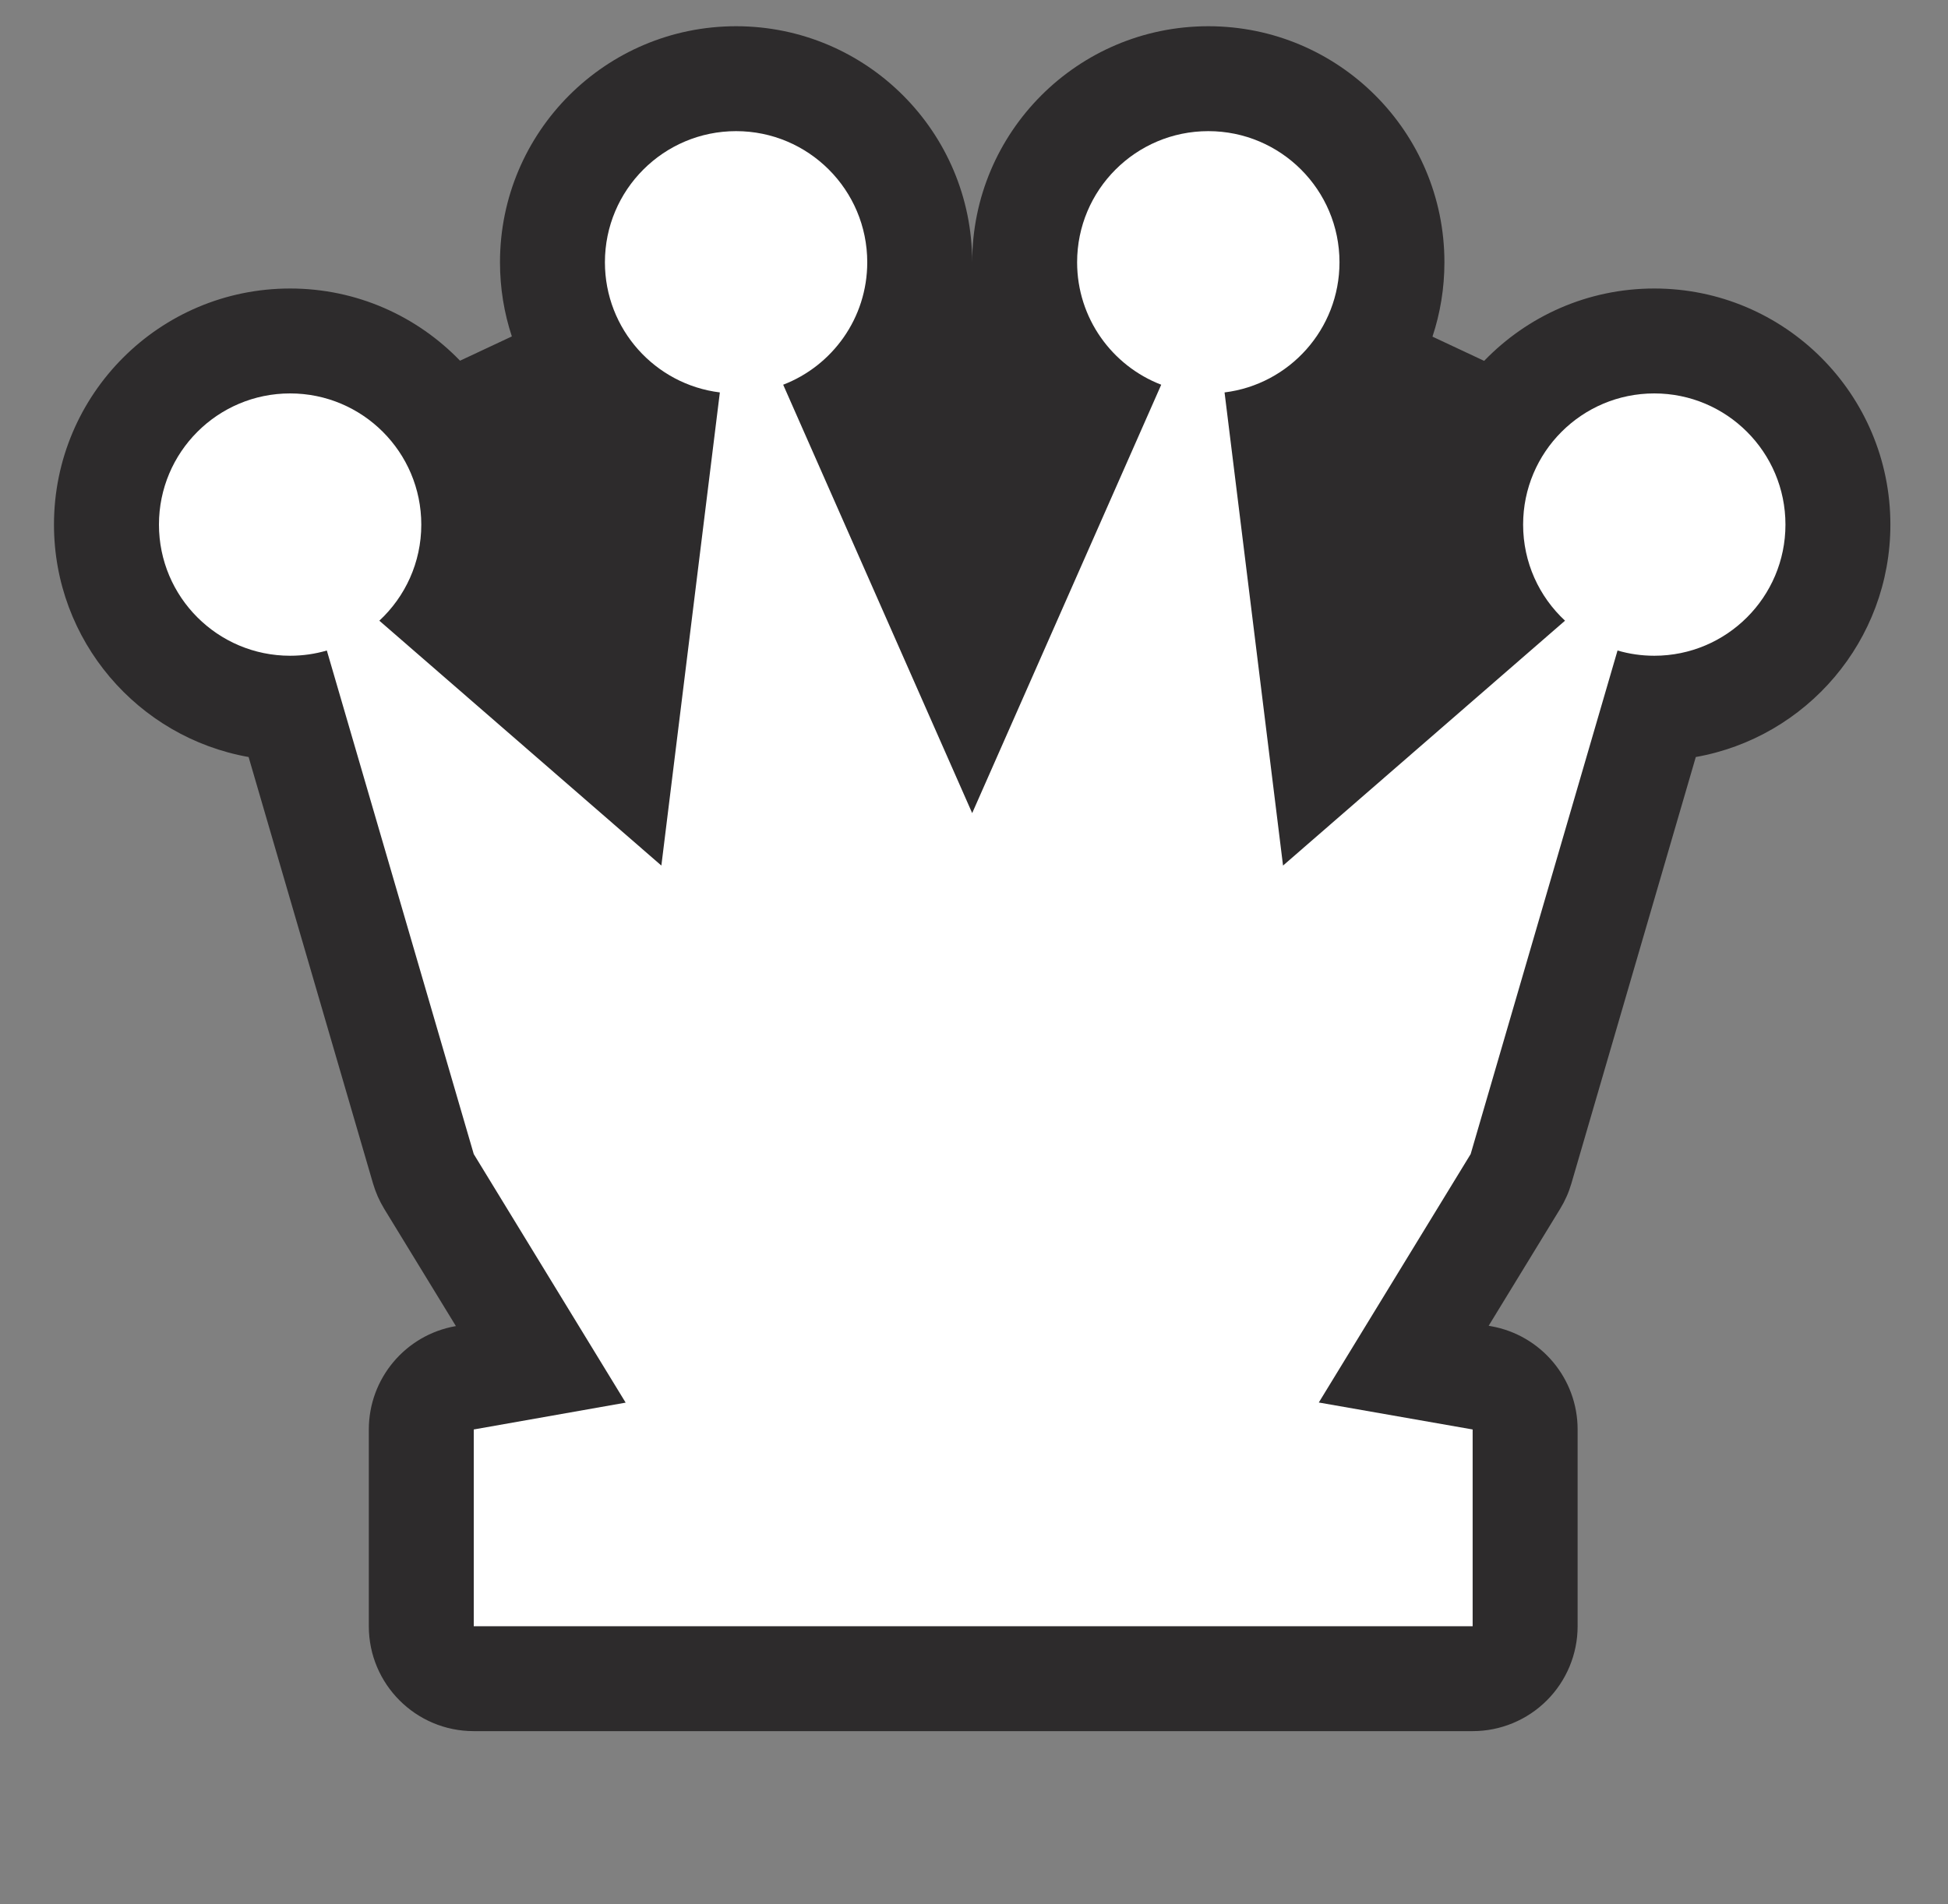
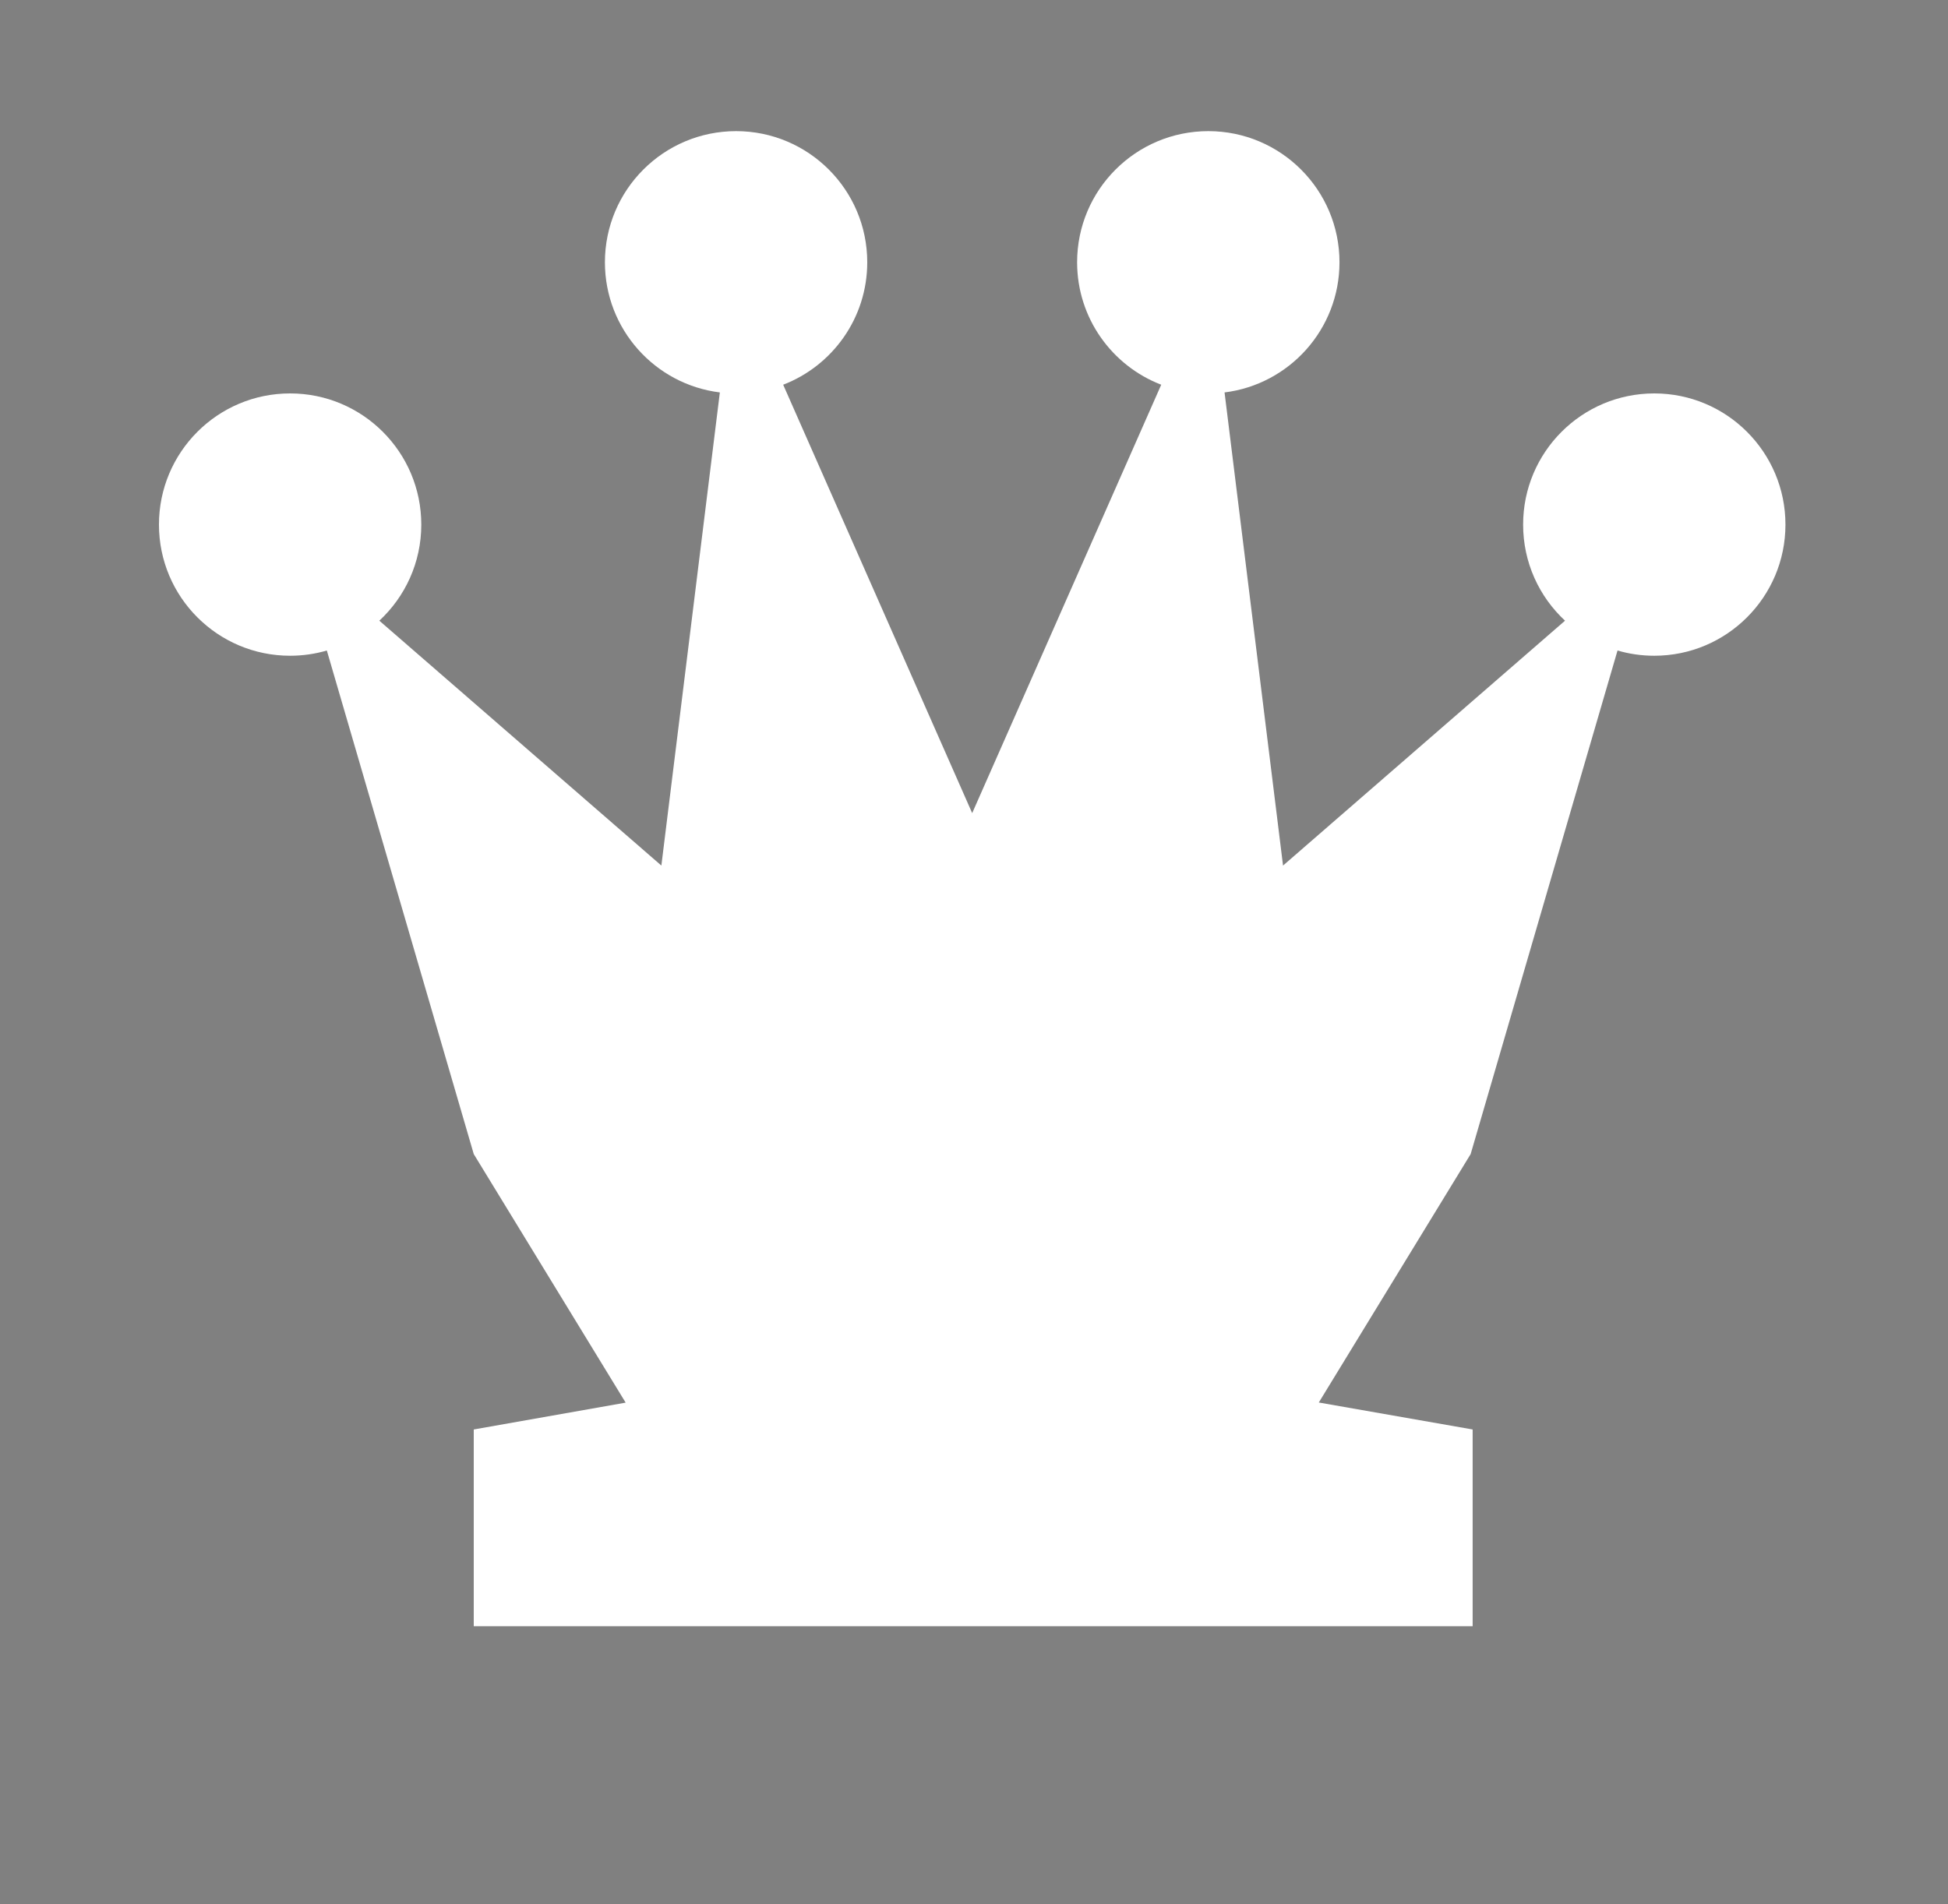
<svg xmlns="http://www.w3.org/2000/svg" width="45" height="44" viewBox="0 0 45 44" fill="none">
  <rect x="0" y="0" width="45" height="44" fill="#808080" stroke="none" />
-   <path d="M11.55 6.06C11.55 6.659 11.646 7.234 11.824 7.773L10.627 8.334C9.635 7.306 8.243 6.666 6.702 6.666C3.689 6.666 1.247 9.108 1.247 12.121C1.247 14.806 3.188 17.038 5.743 17.491L8.617 27.344C8.677 27.55 8.764 27.746 8.875 27.929L10.532 30.64L10.521 30.641C9.364 30.846 8.52 31.853 8.52 33.028V37.574C8.52 38.912 9.605 39.998 10.944 39.998L34.019 39.998C34.662 39.998 35.279 39.742 35.733 39.288C36.188 38.833 36.444 38.217 36.444 37.574V33.028C36.444 31.851 35.598 30.844 34.438 30.641L34.389 30.632L36.041 27.929C36.153 27.746 36.24 27.55 36.3 27.344L39.174 17.491C41.729 17.038 43.669 14.806 43.669 12.121C43.669 9.108 41.227 6.666 38.215 6.666C36.671 6.666 35.278 7.308 34.285 8.338L33.091 7.778C33.27 7.238 33.367 6.661 33.367 6.06C33.367 3.048 30.925 0.606 27.913 0.606C24.9 0.606 22.458 3.048 22.458 6.06C22.458 3.048 20.016 0.606 17.004 0.606C13.992 0.606 11.55 3.048 11.55 6.06Z" fill="#2D2B2C" />
  <path d="M18.092 8.889C19.228 8.452 20.034 7.35 20.034 6.06C20.034 4.387 18.677 3.03 17.004 3.03C15.331 3.03 13.974 4.387 13.974 6.06C13.974 7.607 15.133 8.883 16.629 9.067L15.278 19.999L8.763 14.341C9.359 13.788 9.732 12.998 9.732 12.121C9.732 10.447 8.375 9.09 6.702 9.09C5.028 9.09 3.672 10.447 3.672 12.121C3.672 13.794 5.028 15.151 6.702 15.151C6.996 15.151 7.281 15.109 7.55 15.03L10.944 26.665L14.453 32.408L10.944 33.028V37.574L34.019 37.574V33.028L30.465 32.405L33.973 26.665L37.366 15.03C37.636 15.109 37.92 15.151 38.215 15.151C39.888 15.151 41.245 13.794 41.245 12.121C41.245 10.447 39.888 9.09 38.215 9.09C36.541 9.09 35.185 10.447 35.185 12.121C35.185 12.998 35.557 13.788 36.153 14.341L29.639 19.999L28.288 9.067C29.784 8.883 30.943 7.607 30.943 6.06C30.943 4.387 29.586 3.03 27.913 3.03C26.239 3.03 24.882 4.387 24.882 6.06C24.882 7.35 25.689 8.452 26.825 8.889L22.458 18.787L18.092 8.889Z" fill="white" />
</svg>